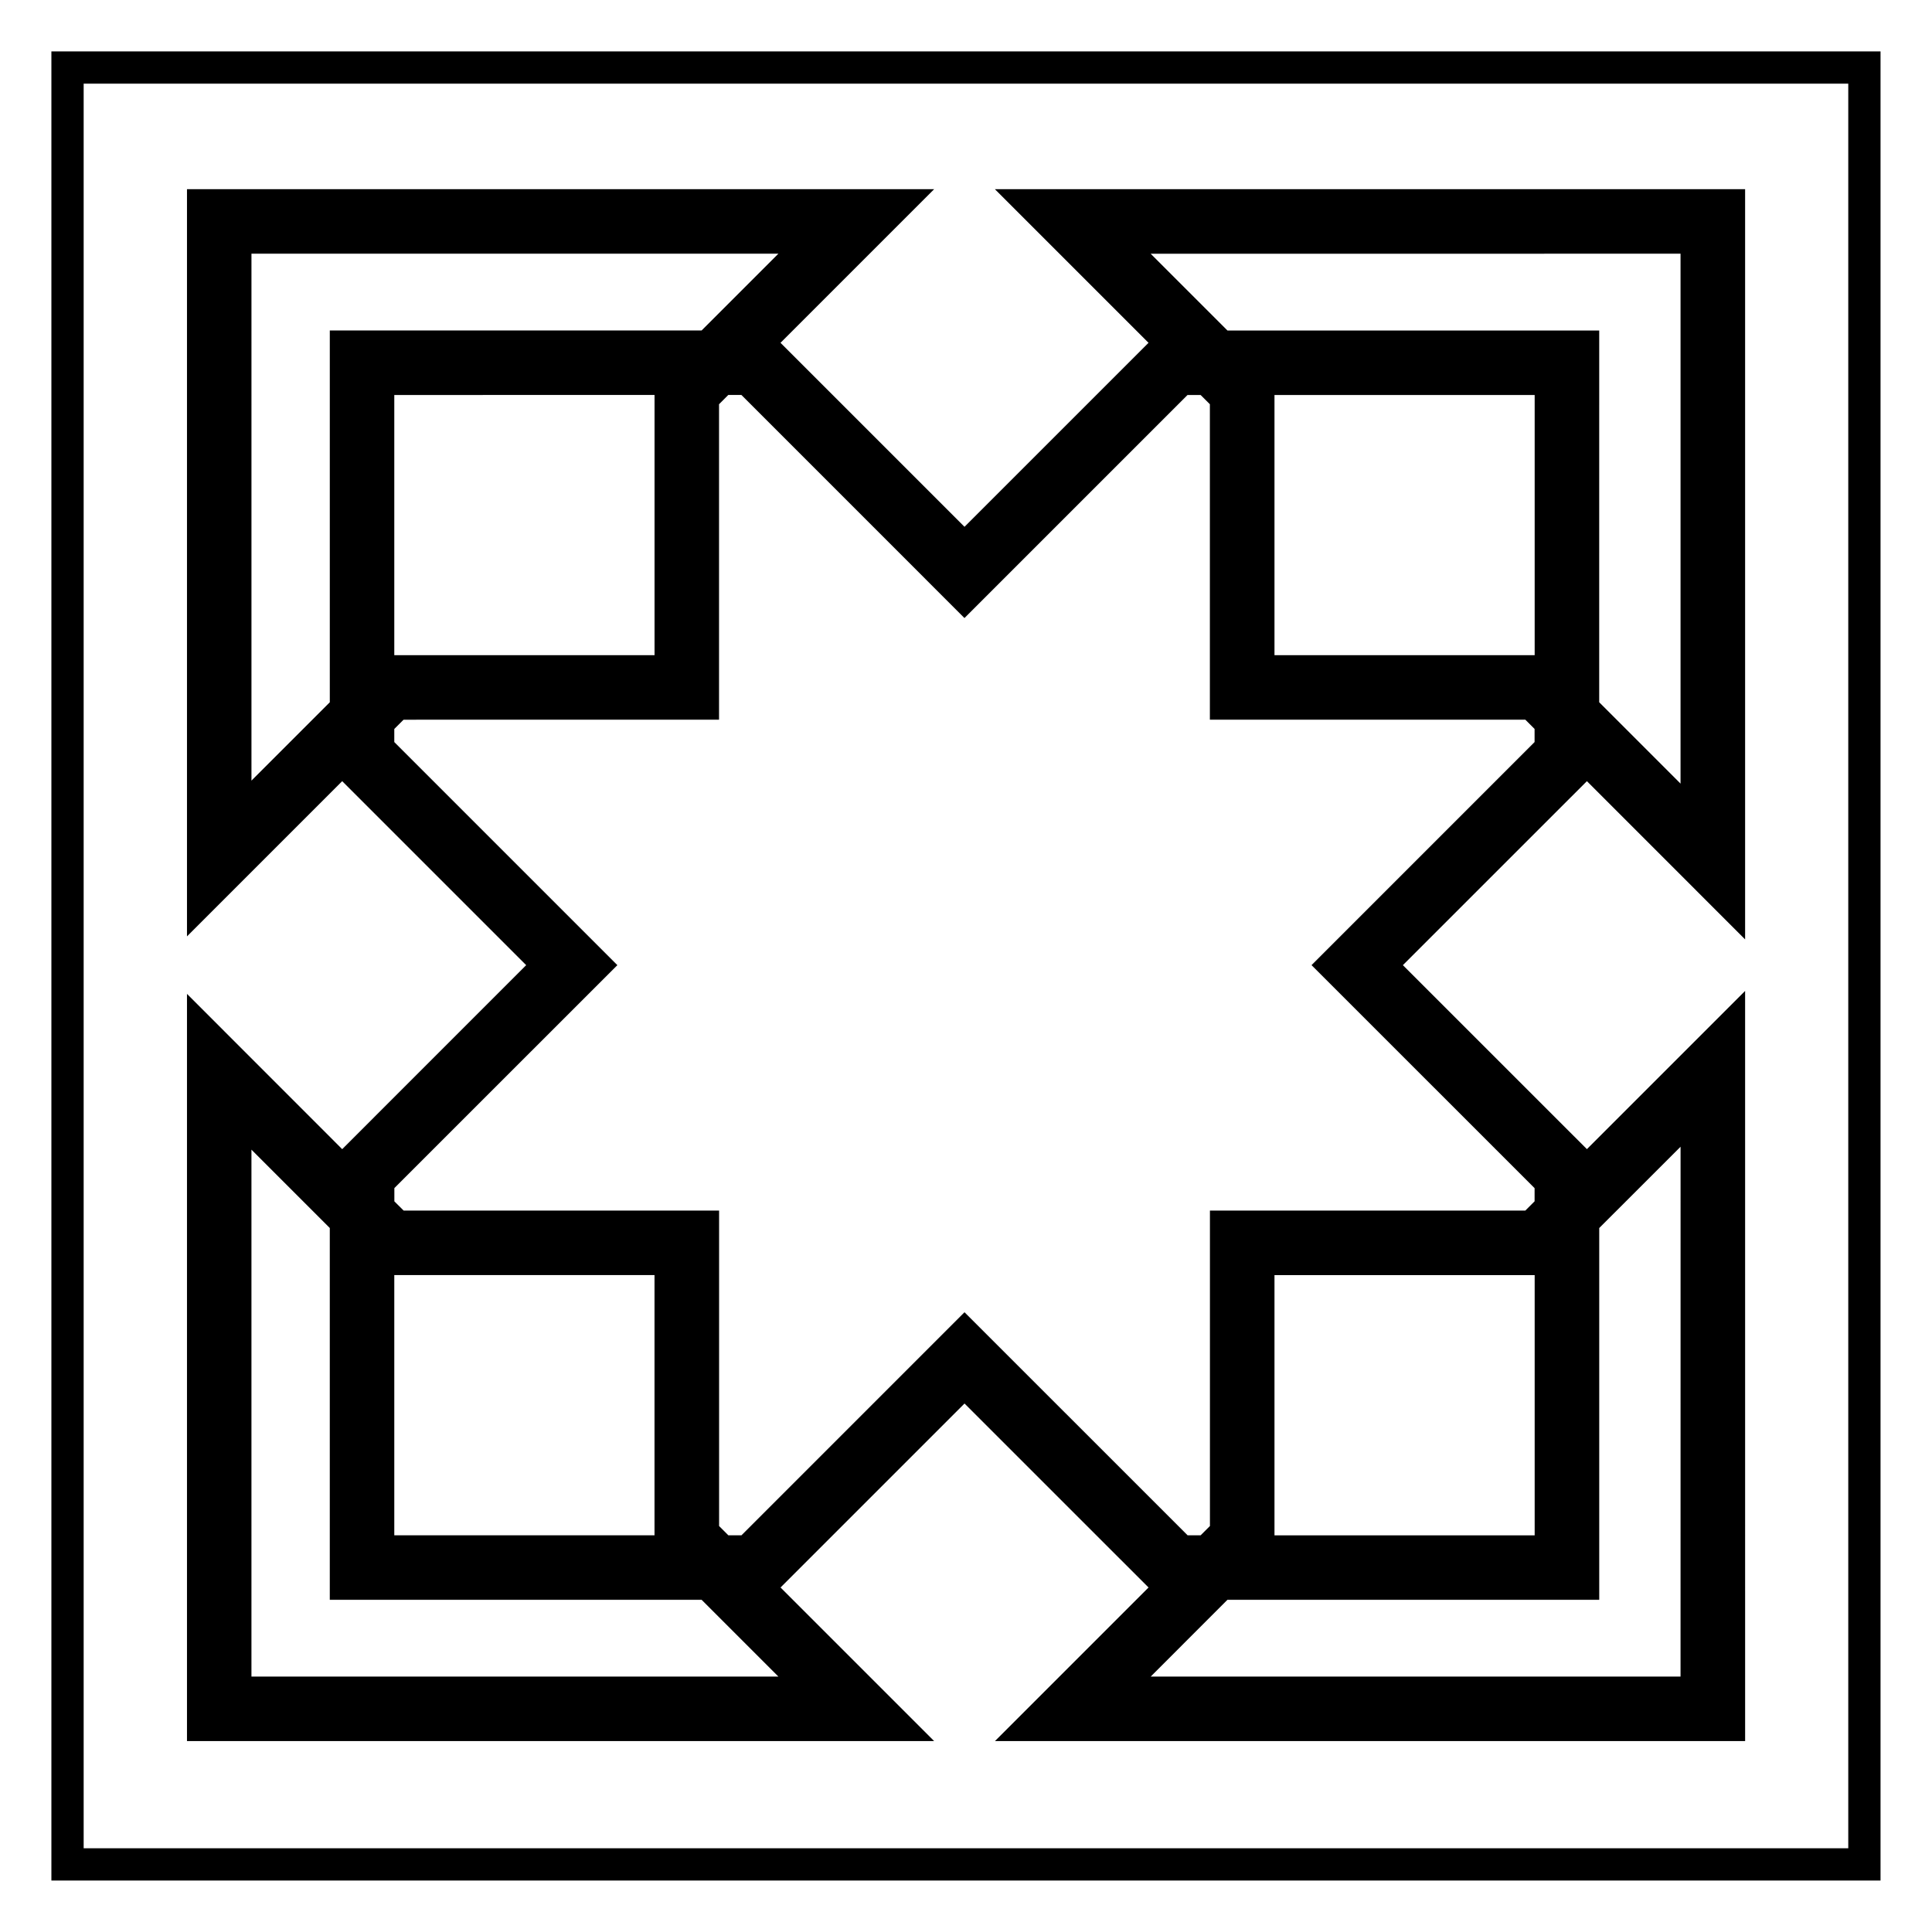
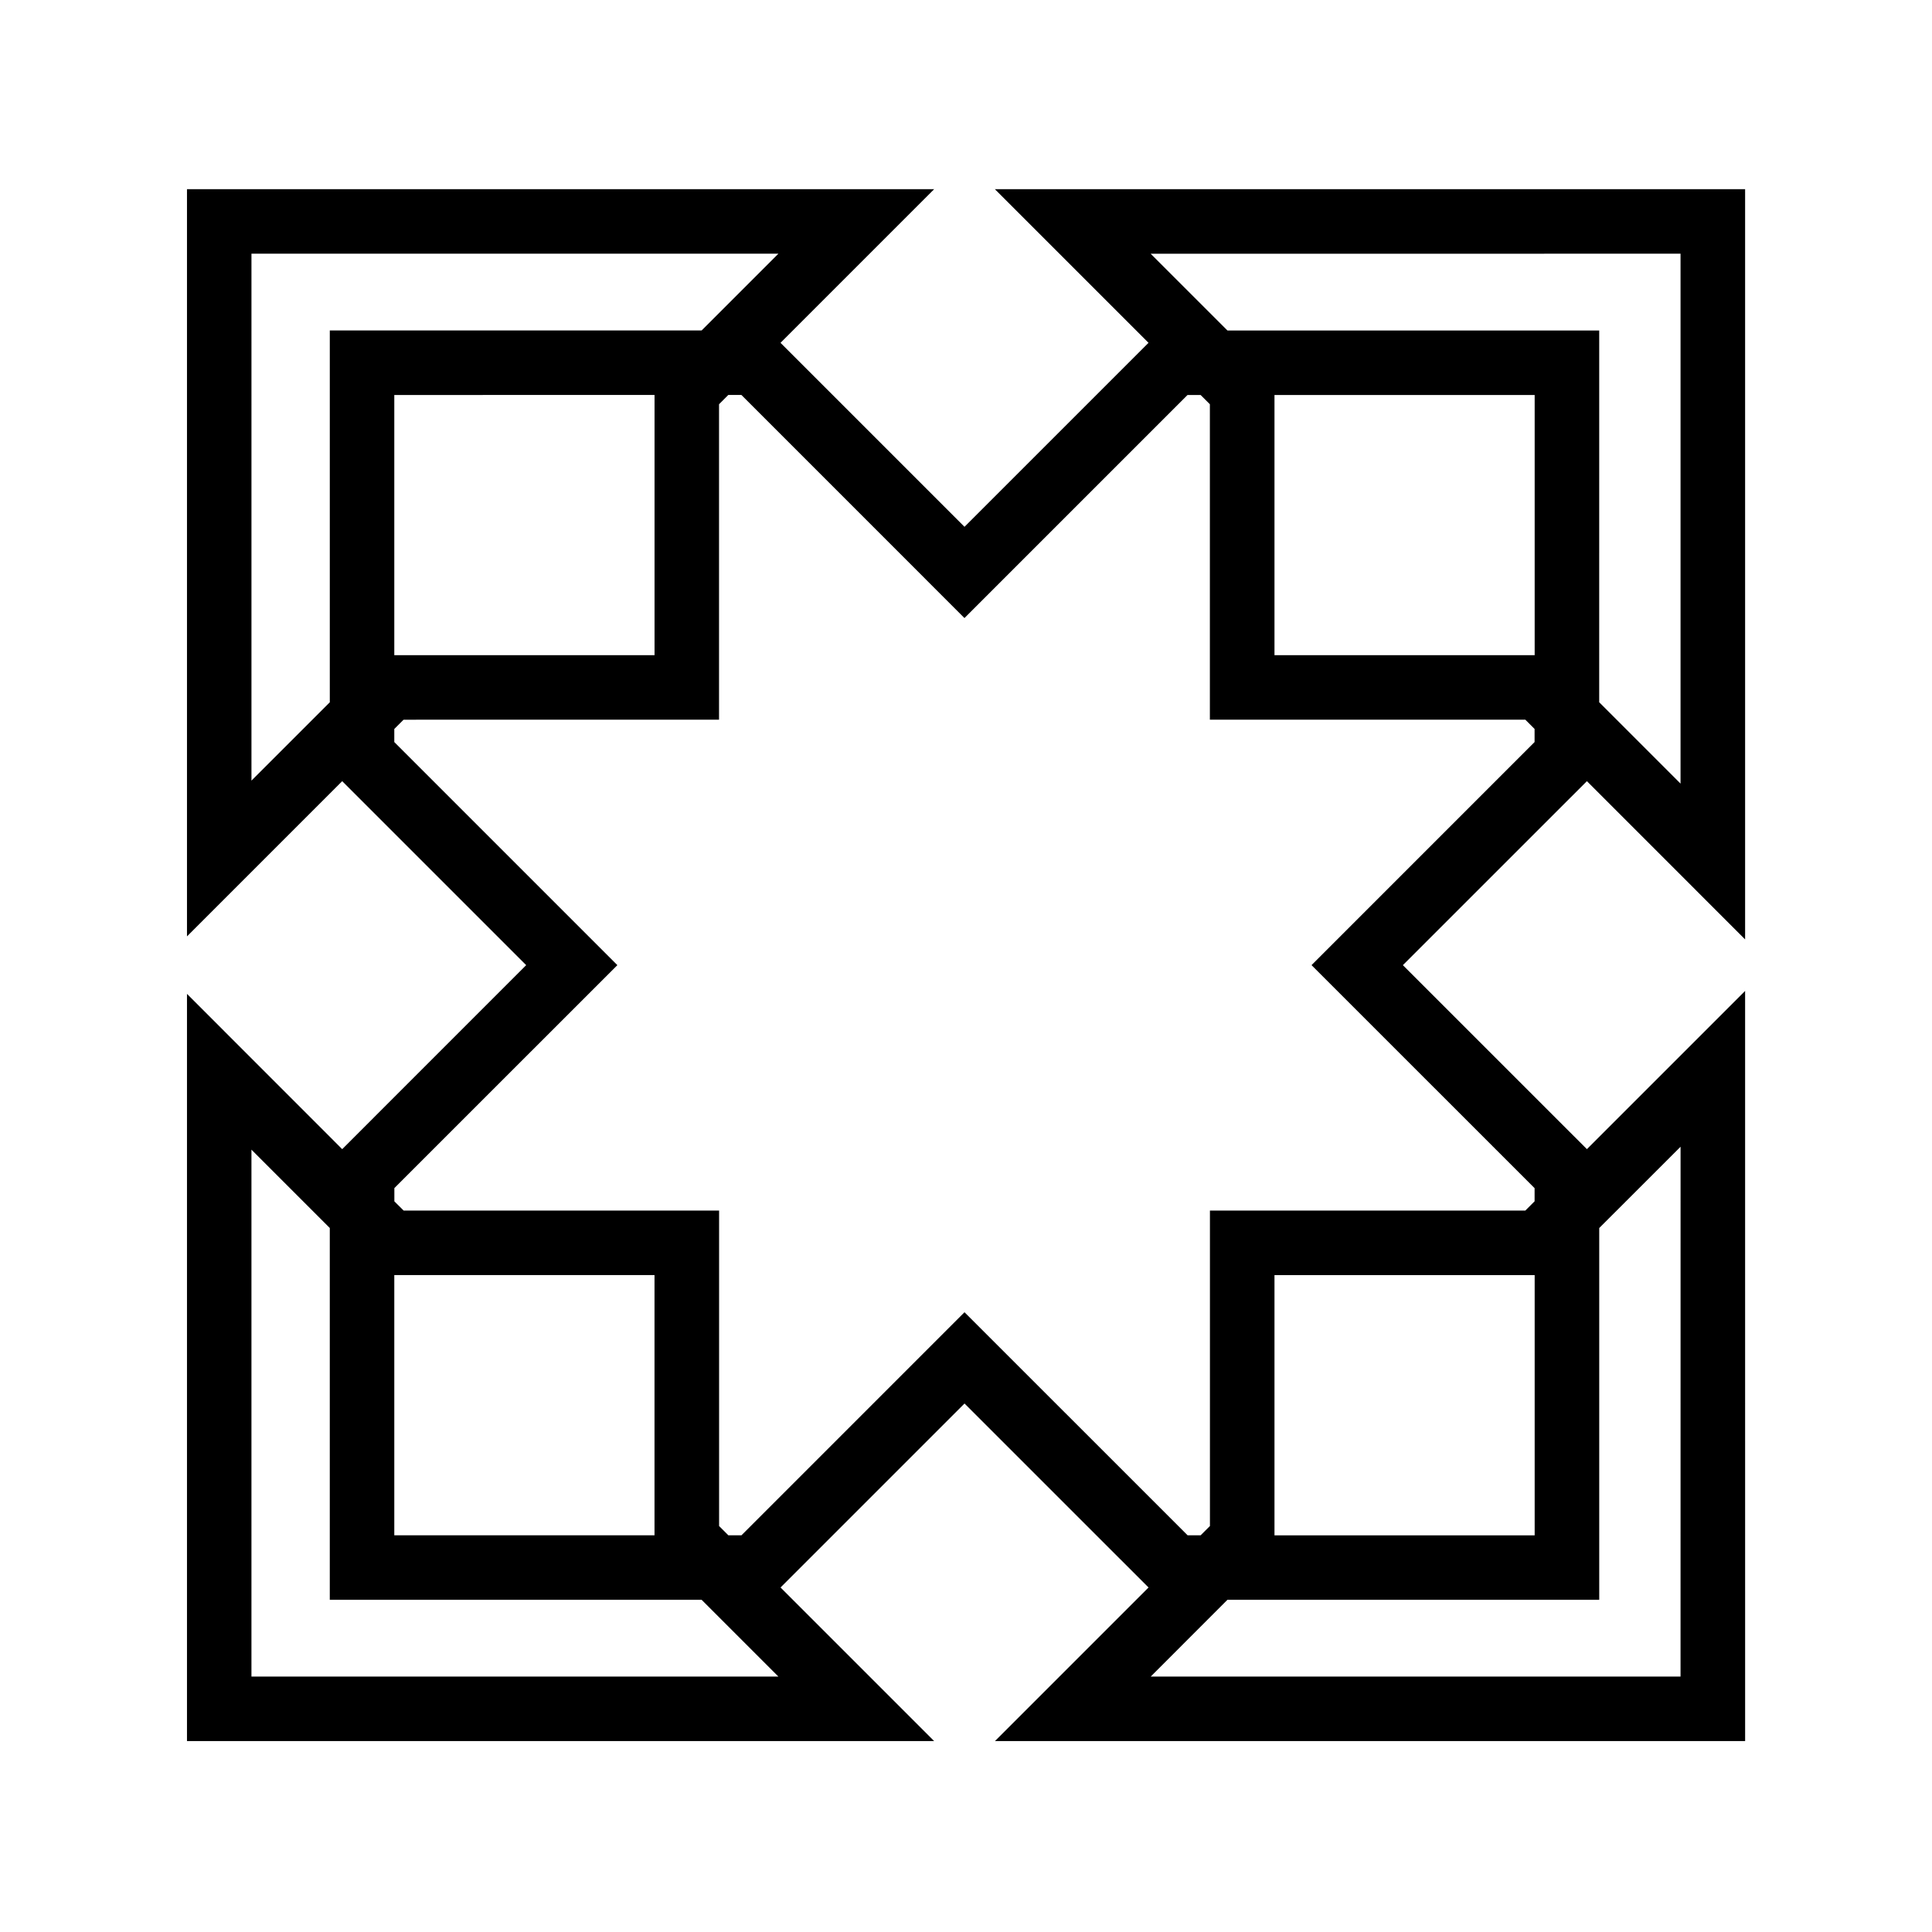
<svg xmlns="http://www.w3.org/2000/svg" fill="#000000" width="800px" height="800px" version="1.1" viewBox="144 144 512 512">
  <g>
-     <path d="m157.62 157.62v484.74h484.74v-484.74zm476.19 476.19h-467.64v-467.64h467.64z" />
    <path d="m350.85 564.7 48.758-48.758 48.766 48.758-40.707 40.707h198.81l-0.004-198.8-41.926 41.926-48.77-48.758 48.77-48.758 41.926 41.934v-198.81h-198.81l40.707 40.707-48.766 48.758-48.758-48.758 40.707-40.707h-198v198.01l41.133-41.137 48.758 48.758-48.758 48.766-41.133-41.152v198.02h198.01zm238.51 23.609h-140.41l20.328-20.34h98.535v-98.531l21.555-21.539zm-107.61-37.434v-68.957h68.953v68.961h-68.953zm0-302.2h68.953v68.949h-68.953zm107.61-37.441v140.43l-21.555-21.562 0.004-98.523h-98.527l-20.348-20.34zm-378.72 0h139.64l-20.34 20.34h-98.539v98.535l-20.762 20.758zm106.82 37.434v68.957h-68.969v-68.949zm-68.969 210.21 59.117-59.105-59.117-59.121v-3.465l2.457-2.457 83.605-0.004v-83.598l2.449-2.457h3.481l59.109 59.117 59.117-59.113h3.465l2.457 2.453v83.598h83.602l2.449 2.457v3.465l-59.109 59.121 59.113 59.109v3.481l-2.449 2.449h-83.59v83.602l-2.457 2.457h-3.465l-59.121-59.113-59.105 59.117h-3.481l-2.449-2.457v-83.605h-83.605l-2.453-2.438v-3.492zm0 91.992v-68.957h68.961v68.961h-68.961zm-37.855-102.2 20.762 20.762v98.531h98.539l20.34 20.34h-139.64z" />
  </g>
</svg>